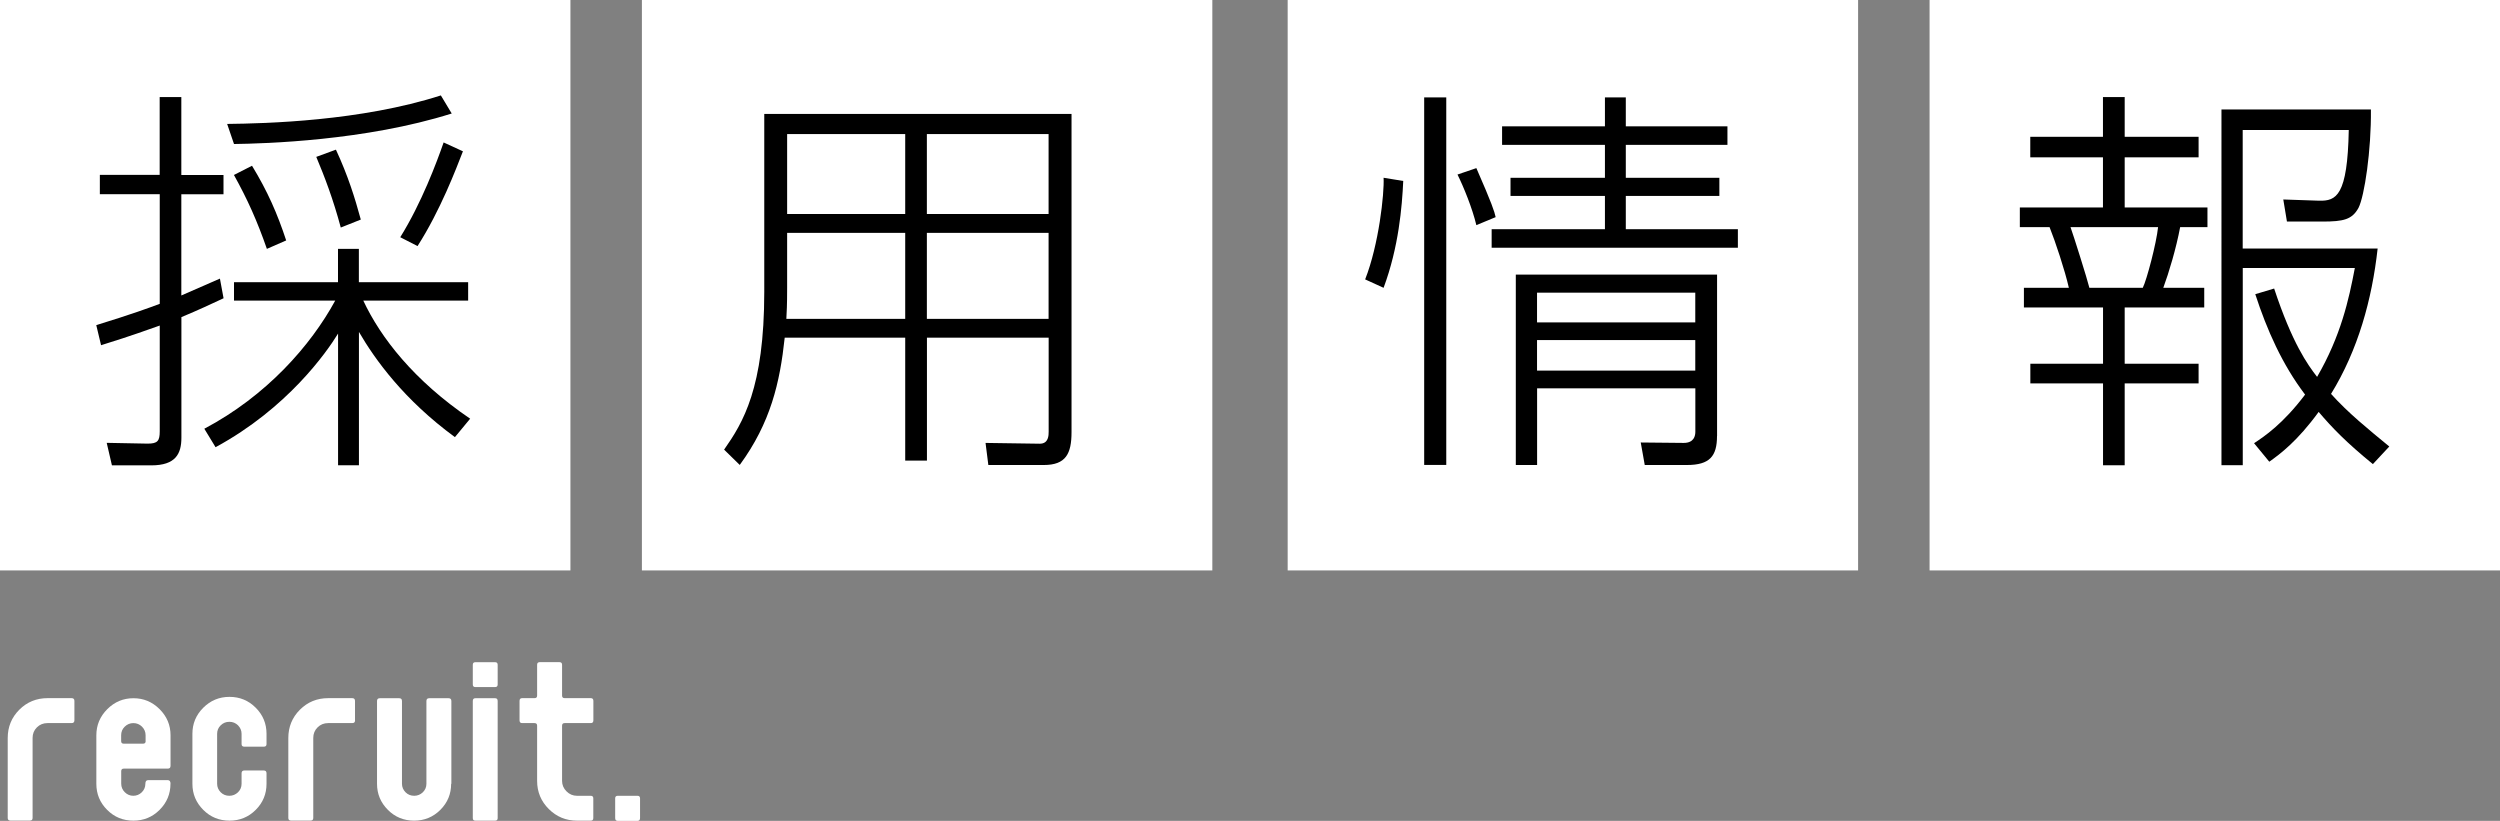
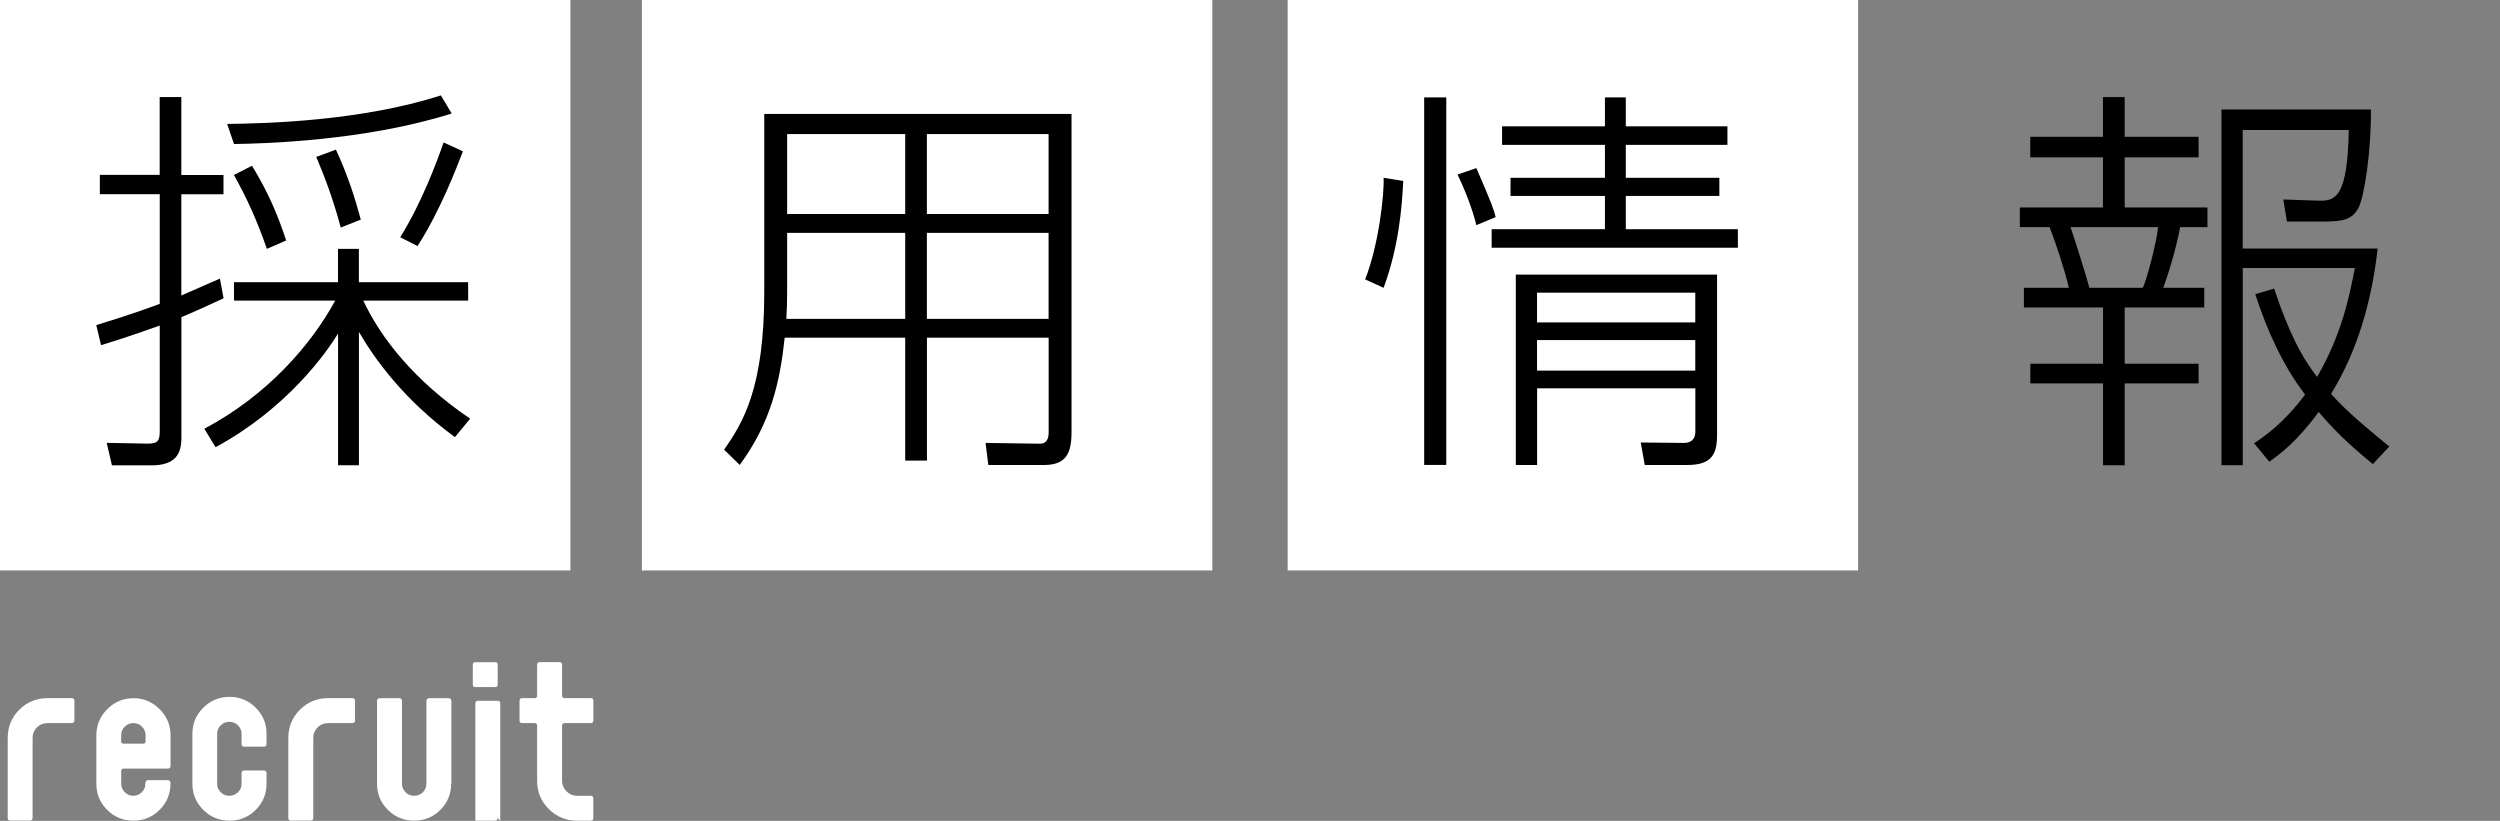
<svg xmlns="http://www.w3.org/2000/svg" id="_レイヤー_2" viewBox="0 0 349.78 114.85">
  <rect x="0" y="0" width="349.78" height="114.85" fill="#808080" stroke="none" />
  <defs>
    <style>.cls-1{fill:#fff;}</style>
  </defs>
  <g id="_文字">
    <rect class="cls-1" width="79.81" height="79.81" />
    <rect class="cls-1" x="89.81" width="79.81" height="79.81" />
    <rect class="cls-1" x="180.16" width="79.81" height="79.81" />
-     <rect class="cls-1" x="269.97" width="79.81" height="79.81" />
    <g>
      <path class="cls-1" d="M10.41,100.78c0,.26-.13,.39-.39,.39h-3.38c-.58,0-1.08,.2-1.48,.6-.4,.4-.6,.89-.6,1.47v11.21c0,.24-.13,.36-.39,.36H1.47c-.26,0-.39-.12-.39-.36v-11.19c0-1.56,.54-2.88,1.62-3.96,1.08-1.08,2.4-1.62,3.96-1.62h3.36c.26,0,.39,.13,.39,.39v2.71Z" />
      <path class="cls-1" d="M23.85,109.66c0,1.42-.51,2.64-1.52,3.65-1.01,1.01-2.23,1.51-3.67,1.51s-2.67-.5-3.67-1.51c-1.01-1.01-1.51-2.22-1.51-3.65v-6.78c0-1.42,.51-2.64,1.53-3.66,1.02-1.02,2.24-1.53,3.66-1.53s2.64,.51,3.66,1.53c1.02,1.02,1.53,2.23,1.53,3.65v4.28c0,.26-.13,.39-.39,.39h-6.15c-.24,0-.36,.12-.36,.36v1.75c0,.46,.17,.86,.5,1.19s.73,.5,1.19,.5,.86-.17,1.19-.49c.33-.33,.5-.72,.5-1.19,0-.34,.13-.51,.39-.51h2.74c.26,0,.39,.17,.39,.51Zm-3.48-5.97v-.82c0-.47-.17-.86-.5-1.2-.34-.33-.74-.5-1.21-.5s-.87,.17-1.21,.5c-.34,.33-.5,.73-.5,1.2v.82c0,.24,.12,.36,.37,.36h2.69c.24,0,.37-.12,.37-.36Z" />
      <path class="cls-1" d="M37.29,109.66c0,1.42-.5,2.64-1.51,3.65-1.01,1.01-2.24,1.51-3.67,1.51s-2.67-.5-3.67-1.51c-1.01-1.01-1.52-2.22-1.52-3.65v-6.99c0-1.42,.5-2.63,1.52-3.65,1.01-1.01,2.23-1.52,3.67-1.52s2.67,.51,3.67,1.52c1.01,1.01,1.51,2.23,1.51,3.65v1.44c0,.24-.13,.36-.39,.36h-2.71c-.26,0-.39-.12-.39-.36v-1.44c0-.46-.17-.85-.5-1.19-.34-.33-.74-.49-1.21-.49s-.87,.16-1.21,.49c-.34,.33-.5,.73-.5,1.19v6.99c0,.46,.17,.85,.5,1.19,.33,.33,.74,.49,1.21,.49s.87-.17,1.21-.49c.33-.33,.5-.72,.5-1.19v-1.47c0-.26,.13-.39,.39-.39h2.71c.26,0,.39,.13,.39,.39v1.47Z" />
      <path class="cls-1" d="M49.68,100.78c0,.26-.13,.39-.39,.39h-3.38c-.58,0-1.08,.2-1.48,.6-.4,.4-.6,.89-.6,1.47v11.21c0,.24-.13,.36-.39,.36h-2.71c-.26,0-.39-.12-.39-.36v-11.19c0-1.56,.54-2.88,1.62-3.96,1.08-1.08,2.4-1.62,3.96-1.62h3.36c.26,0,.39,.13,.39,.39v2.71Z" />
      <path class="cls-1" d="M63.12,109.66c0,1.42-.5,2.64-1.51,3.65-1.01,1.01-2.24,1.51-3.67,1.51s-2.67-.5-3.67-1.51c-1.01-1.01-1.52-2.22-1.52-3.65v-11.58c0-.26,.13-.39,.39-.39h2.71c.26,0,.39,.13,.39,.39v11.58c0,.46,.17,.85,.5,1.19,.33,.33,.74,.49,1.21,.49s.87-.17,1.21-.49c.33-.33,.5-.72,.5-1.19v-11.58c0-.26,.13-.39,.39-.39h2.71c.26,0,.39,.13,.39,.39v11.58Z" />
-       <path class="cls-1" d="M69.63,95.77c0,.24-.12,.36-.36,.36h-2.76c-.24,0-.36-.12-.36-.36v-2.76c0-.24,.12-.36,.36-.36h2.76c.24,0,.36,.12,.36,.36v2.76Zm0,18.69c0,.24-.12,.36-.36,.36h-2.76c-.24,0-.36-.12-.36-.36v-16.38c0-.26,.12-.39,.36-.39h2.76c.24,0,.36,.13,.36,.39v16.38Z" />
+       <path class="cls-1" d="M69.63,95.77c0,.24-.12,.36-.36,.36h-2.76c-.24,0-.36-.12-.36-.36v-2.76c0-.24,.12-.36,.36-.36h2.76c.24,0,.36,.12,.36,.36v2.76Zm0,18.69c0,.24-.12,.36-.36,.36h-2.76v-16.38c0-.26,.12-.39,.36-.39h2.76c.24,0,.36,.13,.36,.39v16.38Z" />
      <path class="cls-1" d="M83.01,114.46c0,.24-.12,.36-.36,.36h-1.92c-1.54,0-2.85-.54-3.94-1.62-1.09-1.08-1.64-2.4-1.64-3.94v-7.73c0-.24-.12-.36-.36-.36h-1.74c-.24,0-.36-.13-.36-.39v-2.71c0-.26,.12-.39,.36-.39h1.74c.24,0,.36-.12,.36-.36v-4.32c0-.24,.13-.36,.39-.36h2.71c.26,0,.39,.12,.39,.36v4.32c0,.24,.12,.36,.36,.36h3.66c.24,0,.36,.13,.36,.39v2.71c0,.26-.12,.39-.36,.39h-3.66c-.24,0-.36,.12-.36,.36v7.73c0,.56,.21,1.05,.62,1.46,.41,.41,.9,.62,1.46,.62h1.93c.24,0,.36,.12,.36,.36v2.76Z" />
-       <path class="cls-1" d="M89.55,114.46c0,.26-.12,.39-.36,.39h-2.76c-.24,0-.36-.13-.36-.39v-2.76c0-.24,.12-.36,.36-.36h2.76c.24,0,.36,.12,.36,.36v2.76Z" />
    </g>
    <g>
      <path d="M31.28,41.73c-1.8,.84-3.48,1.63-5.9,2.64v16.86c0,2.25-.79,3.88-4.21,3.88h-5.51l-.73-3.15,5.73,.11c1.41,0,1.69-.39,1.69-1.74v-14.78c-4.55,1.63-6.63,2.25-8.21,2.75l-.67-2.81c4.95-1.52,7.53-2.47,8.88-2.98v-15.34H13.97v-2.7h8.37V13.58h3.03v10.9h5.9v2.7h-5.9v14.16c.79-.34,2.47-1.07,5.4-2.36l.51,2.75Zm-2.7,18.26c8.71-4.61,14.89-11.63,18.32-17.93h-14.16v-2.58h14.55v-4.66h2.92v4.66h15.29v2.58h-14.67c2.42,5.17,7.08,11.18,14.95,16.52l-2.13,2.58c-7.14-5.23-11.18-10.85-13.43-14.72v18.66h-2.92v-18.43c-1.57,2.58-7.08,10.45-17.14,15.9l-1.57-2.58Zm3.2-42.65c5.39-.06,18.71-.39,29.9-3.99l1.52,2.53c-12.08,3.82-26.19,4.21-30.46,4.27l-.96-2.81Zm5.56,17.48c-1.35-3.88-2.7-6.91-4.61-10.34l2.53-1.29c2.19,3.6,3.54,6.69,4.78,10.45l-2.7,1.18Zm10.34-2.98c-1.07-3.99-2.25-7.08-3.43-9.89l2.75-1.01c1.69,3.65,2.64,6.69,3.48,9.78l-2.81,1.12Zm8.32,1.35c2.98-4.78,5.11-10.51,6.07-13.26l2.7,1.24c-.96,2.47-3.15,8.26-6.35,13.26l-2.42-1.24Z" />
      <path d="M149.92,60.45c0,3.03-.79,4.61-3.88,4.61h-7.76l-.39-3.09,7.59,.11c1.24,0,1.24-1.18,1.24-1.69v-13.15h-17.03v17.2h-3.04v-17.2h-16.86c-.67,6.29-1.97,11.91-6.29,17.81l-2.19-2.14c2.64-3.77,5.62-8.6,5.62-22.09V15.94h42.99V60.45Zm-23.27-27.87h-16.52v7.7c0,2.59-.06,3.26-.11,4.33h16.63v-12.03Zm0-13.82h-16.52v11.18h16.52v-11.18Zm20.06,0h-17.03v11.18h17.03v-11.18Zm0,13.82h-17.03v12.03h17.03v-12.03Z" />
      <path d="M191,39.09c1.91-4.83,2.7-12.03,2.58-14.22l2.75,.45c-.17,3.6-.62,9.22-2.75,14.95l-2.58-1.18Zm11.35-25.46v51.42h-3.09V13.63h3.09Zm4.21,17.87c-.56-2.36-1.8-5.4-2.64-7.08l2.64-.9c2.19,5,2.53,6.07,2.7,6.86l-2.7,1.12Zm20.91-17.87v4.05h14.22v2.59h-14.22v4.61h13.09v2.53h-13.09v4.66h15.68v2.59h-34.45v-2.59h15.85v-4.66h-13.21v-2.53h13.21v-4.61h-14.39v-2.59h14.39v-4.05h2.92Zm12.76,47.38c0,2.81-1.01,4.05-4.21,4.05h-5.9l-.56-3.15,6.01,.06c1.46,0,1.63-1.01,1.63-1.57v-6.07h-22.14v10.73h-2.98v-26.64h28.16v22.59Zm-3.04-20.06h-22.14v4.16h22.14v-4.16Zm0,6.63h-22.14v4.27h22.14v-4.27Z" />
      <path d="M297.27,13.58v5.56h10.34v2.87h-10.34v7.02h11.58v2.75h-3.82c-.56,2.98-1.57,6.35-2.36,8.49h5.73v2.75h-11.13v7.87h10.34v2.75h-10.34v11.46h-3.03v-11.46h-10.17v-2.75h10.17v-7.87h-11.07v-2.75h6.29c-.56-2.47-1.91-6.52-2.7-8.49h-4.16v-2.75h11.63v-7.02h-10.17v-2.87h10.17v-5.56h3.03Zm2.53,26.69c.56-1.12,1.91-6.24,2.14-8.49h-12.25c.39,1.07,2.36,7.31,2.64,8.49h7.47Zm32.2,24.67c-3.71-3.03-5.68-5.06-7.59-7.31-2.98,4.1-5.4,5.9-6.91,6.97l-2.13-2.59c1.46-.96,4.05-2.7,7.14-6.8-3.2-4.21-5.34-9.05-6.97-14.05l2.64-.79c2.53,7.64,4.66,10.62,6.01,12.36,3.32-5.73,4.44-10.79,5.28-15.23h-15.68v27.59h-2.98V15.32h20.91c.06,5.68-.9,12.14-1.74,13.77-.9,1.63-2.08,1.91-5.06,1.91h-4.95l-.51-3.09,5,.17c2.42,.06,3.99-.67,4.16-9.89h-14.84v16.58h18.88c-.79,7.14-2.75,14.22-6.52,20.34,2.36,2.64,5.28,5,8.15,7.36l-2.3,2.47Z" />
    </g>
  </g>
</svg>